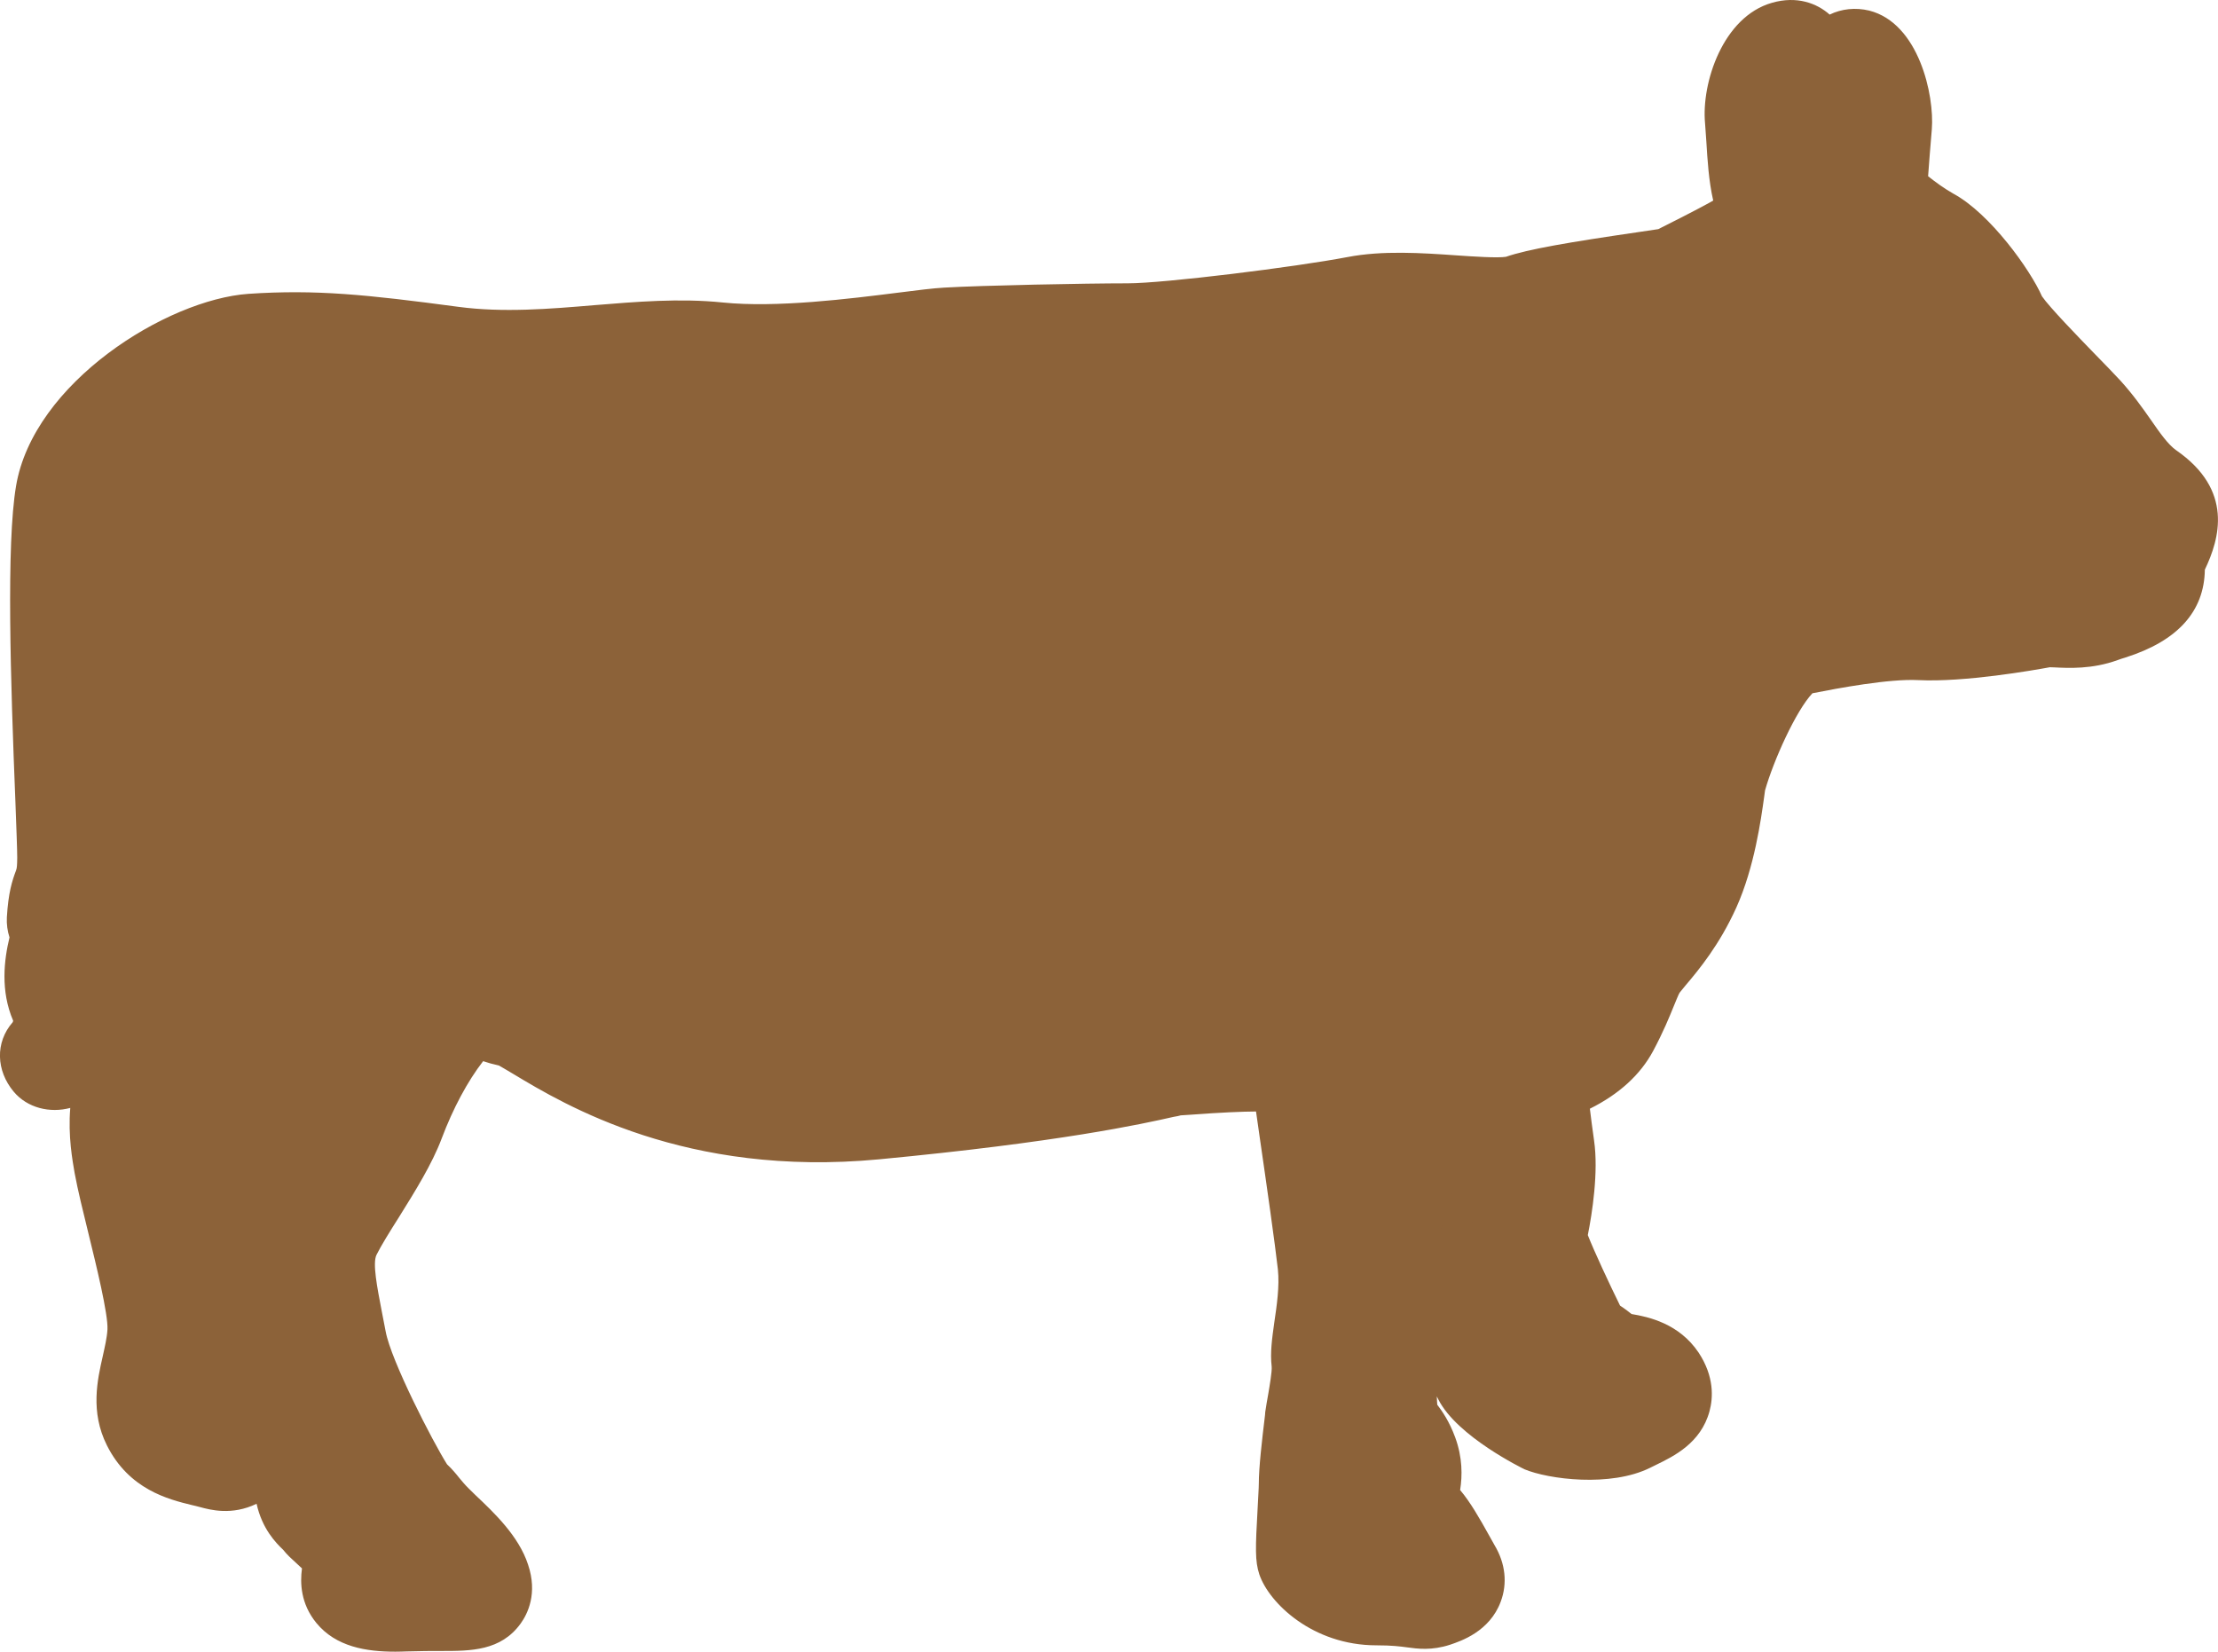
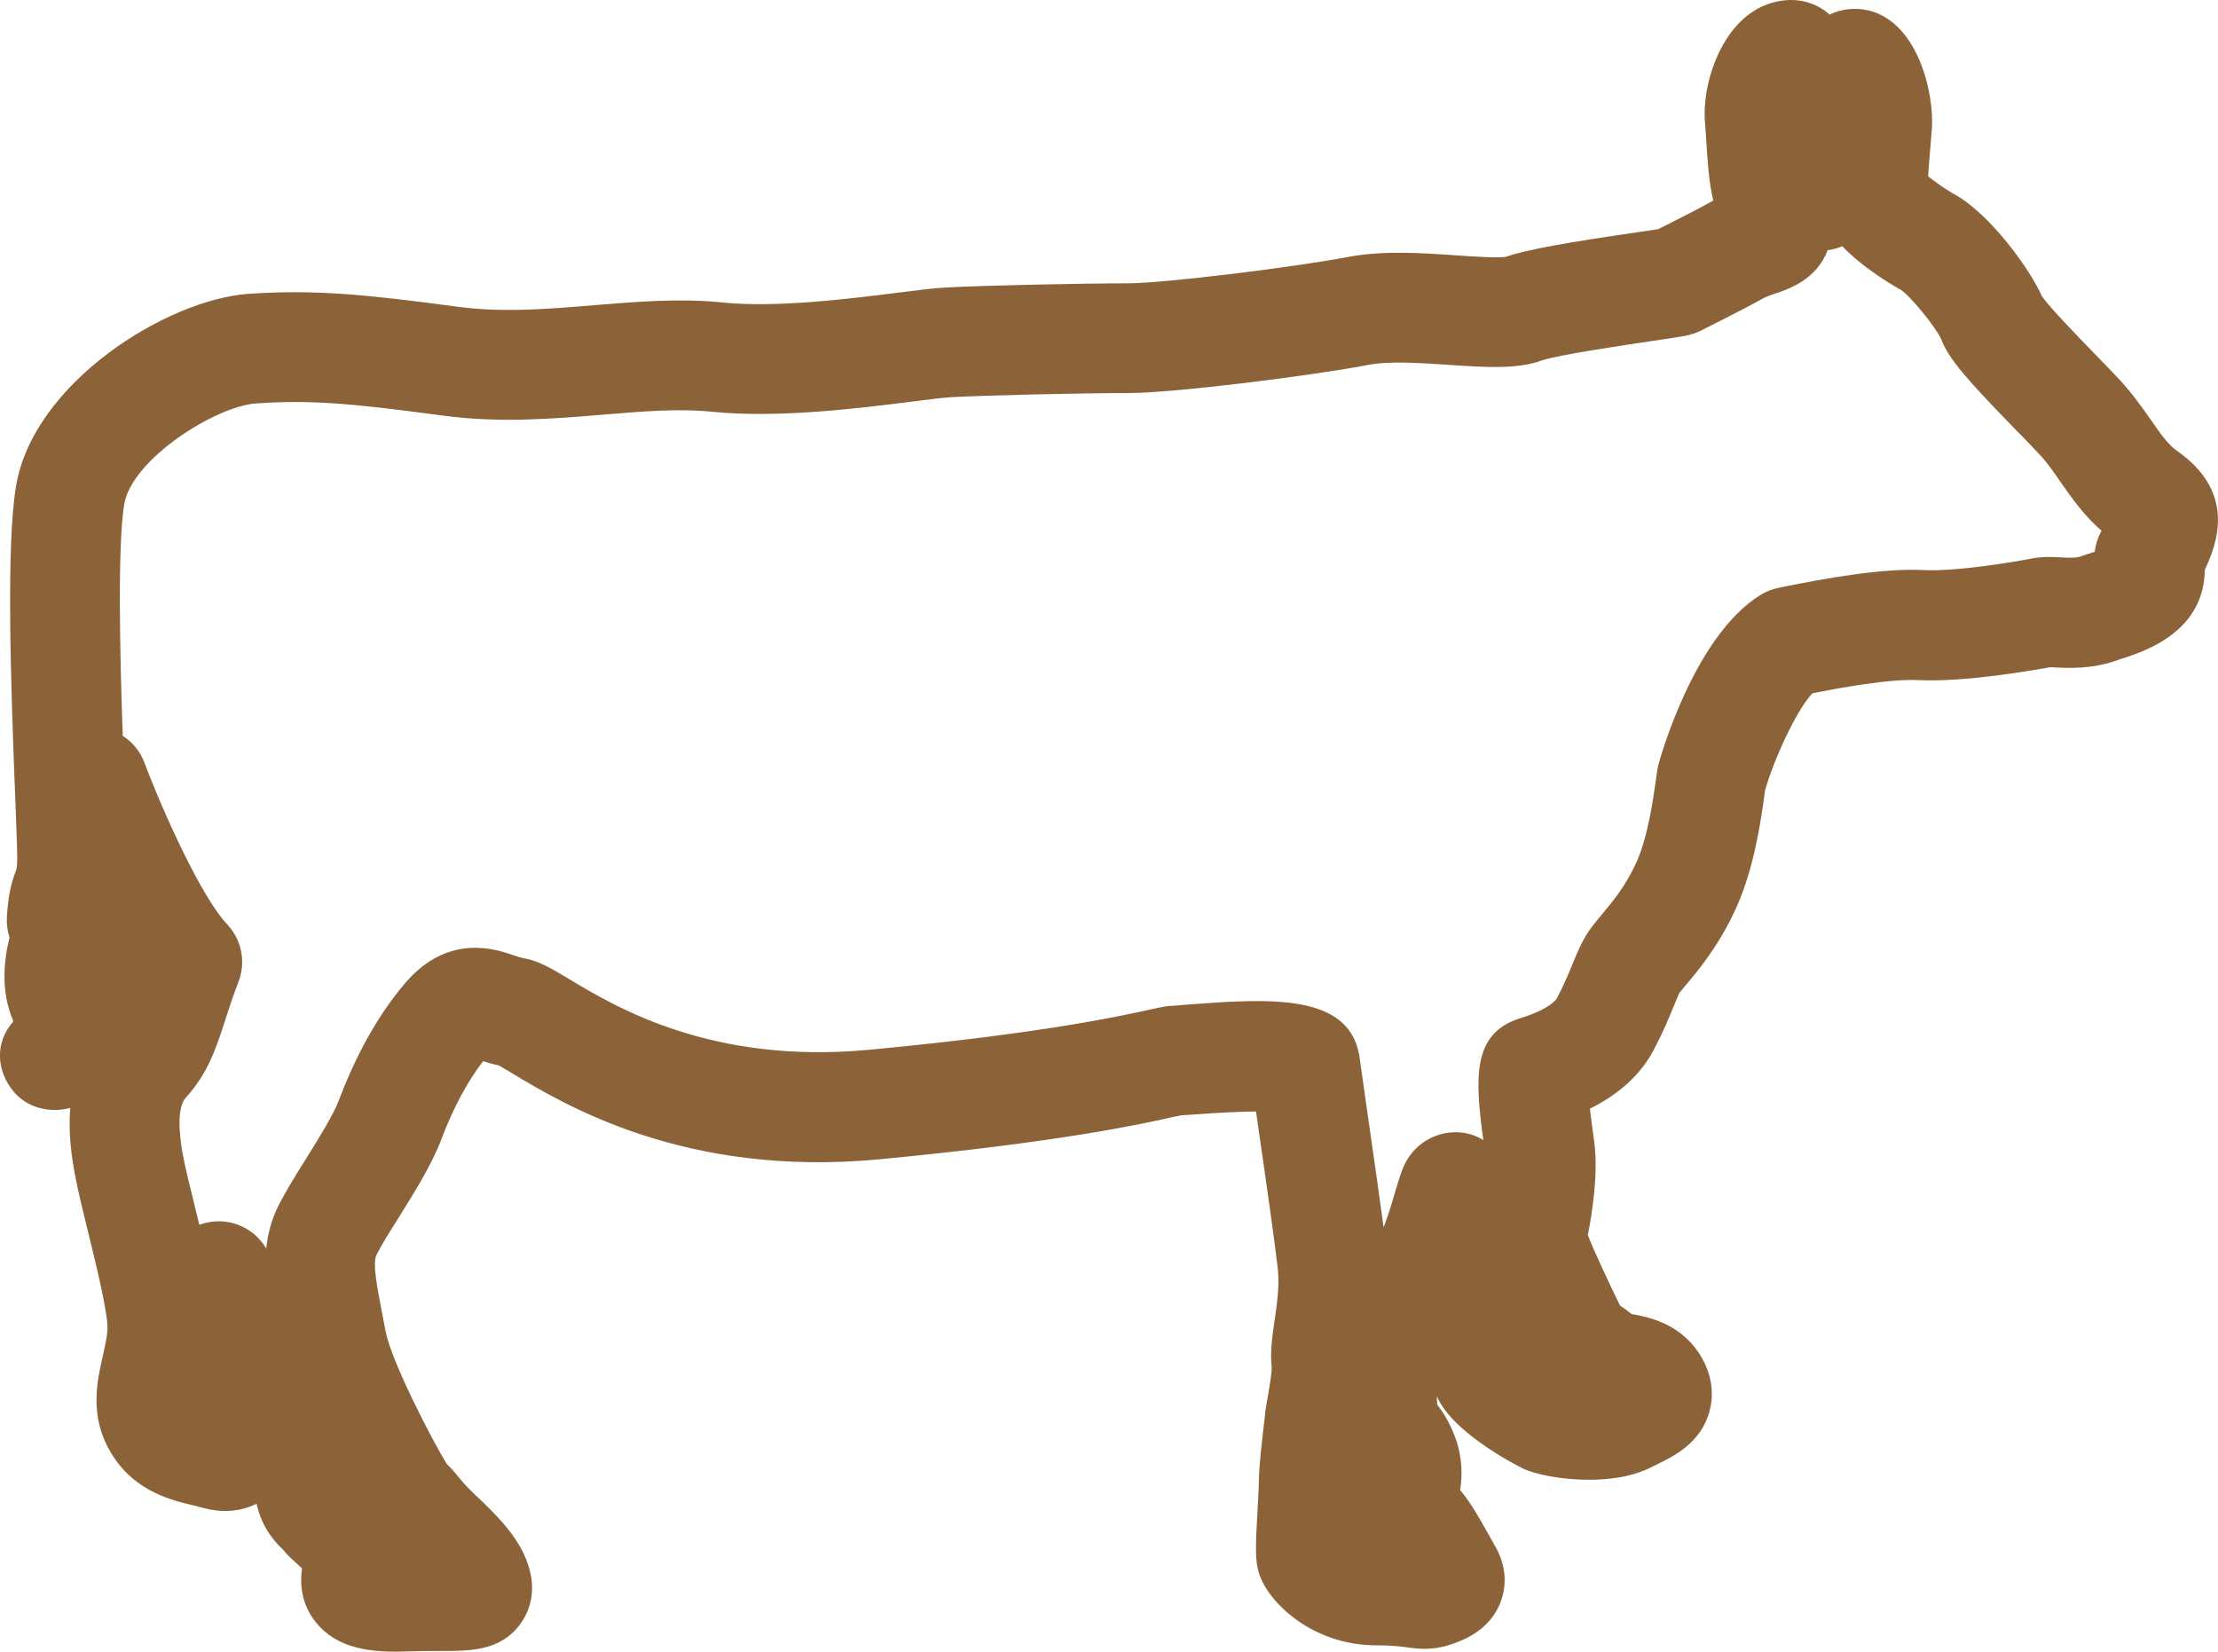
<svg xmlns="http://www.w3.org/2000/svg" version="1.1" id="レイヤー_1" x="0px" y="0px" width="31.025px" height="23.103px" viewBox="0 0 31.025 23.103" enable-background="new 0 0 31.025 23.103" xml:space="preserve">
  <g>
-     <path fill="#8C6239" d="M5.53,23.103c-0.406,0-0.83-0.067-1.105-0.402c-0.219-0.268-0.229-0.557-0.201-0.763   c-0.031-0.028-0.063-0.057-0.082-0.076c-0.064-0.058-0.126-0.114-0.182-0.185c-0.104-0.099-0.293-0.293-0.371-0.643   c-0.346,0.168-0.652,0.084-0.789,0.047c-0.039-0.011-0.078-0.02-0.117-0.029c-0.328-0.08-0.878-0.217-1.188-0.836   c-0.235-0.47-0.132-0.918-0.058-1.244c0.029-0.133,0.059-0.258,0.066-0.375c0.012-0.212-0.16-0.912-0.262-1.328   c-0.078-0.318-0.152-0.617-0.197-0.861c-0.029-0.17-0.094-0.516-0.061-0.911c-0.283,0.076-0.6,0.002-0.792-0.228   c-0.245-0.293-0.261-0.688-0.013-0.971c0.004-0.008,0.006-0.018,0.006-0.021c-0.18-0.418-0.127-0.852-0.051-1.165   c-0.029-0.089-0.042-0.185-0.037-0.281c0.02-0.343,0.074-0.513,0.129-0.657l0.008-0.029l0,0c0,0,0.008-0.039,0.008-0.15   c0-0.11-0.012-0.415-0.025-0.769C0.147,9.512,0.087,7.616,0.224,6.801C0.464,5.354,2.333,4.19,3.476,4.11   C4.417,4.047,5.127,4.12,6.413,4.292c0.623,0.083,1.27,0.03,1.895-0.023c0.59-0.048,1.2-0.1,1.801-0.038   c0.752,0.077,1.775-0.052,2.451-0.137c0.273-0.035,0.49-0.062,0.648-0.071c0.523-0.031,1.982-0.06,2.563-0.06   c0.518,0,2.354-0.229,3.076-0.367c0.491-0.095,1.041-0.058,1.527-0.024c0.23,0.016,0.576,0.039,0.691,0.02   c0.305-0.106,0.885-0.204,1.842-0.344c0.12-0.018,0.22-0.032,0.289-0.043c0.174-0.087,0.539-0.272,0.723-0.374   c0.016-0.009,0.031-0.018,0.045-0.026c-0.063-0.277-0.08-0.567-0.096-0.826c-0.006-0.088-0.012-0.174-0.018-0.254   c-0.053-0.565,0.25-1.491,0.936-1.686c0.348-0.1,0.628,0.006,0.807,0.165c0.166-0.081,0.361-0.102,0.553-0.056   c0.694,0.176,0.914,1.184,0.876,1.66c-0.021,0.244-0.042,0.516-0.052,0.657c0.1,0.08,0.236,0.179,0.357,0.246   c0.511,0.278,1.072,1.061,1.236,1.434c0.105,0.153,0.51,0.57,0.73,0.797c0.141,0.144,0.27,0.277,0.367,0.382   c0.174,0.191,0.309,0.382,0.426,0.549c0.128,0.185,0.24,0.344,0.354,0.425c0.806,0.557,0.608,1.237,0.401,1.67   c-0.008,0.583-0.379,0.997-1.109,1.228c-0.039,0.012-0.077,0.024-0.111,0.037c-0.358,0.13-0.689,0.112-0.887,0.102   c-0.021-0.001-0.043-0.002-0.061-0.002c-0.225,0.041-1.188,0.212-1.842,0.18c-0.404-0.021-1.127,0.114-1.479,0.184   c-0.229,0.241-0.544,0.939-0.663,1.359c-0.003,0.022-0.008,0.053-0.012,0.089c-0.045,0.32-0.136,0.984-0.388,1.546   c-0.237,0.527-0.53,0.878-0.708,1.088c-0.035,0.044-0.066,0.079-0.088,0.108c-0.014,0.023-0.05,0.112-0.08,0.185   c-0.062,0.153-0.148,0.364-0.289,0.628c-0.178,0.332-0.475,0.604-0.885,0.808c0.013,0.113,0.033,0.261,0.059,0.448   c0.063,0.438-0.027,1.016-0.088,1.32c0.09,0.229,0.301,0.681,0.451,0.986c0.014,0.008,0.025,0.019,0.04,0.027   c0.036,0.026,0.077,0.055,0.121,0.091c0.241,0.04,0.664,0.133,0.937,0.538c0.221,0.334,0.205,0.633,0.153,0.823   c-0.121,0.444-0.499,0.628-0.748,0.749l-0.081,0.04c-0.555,0.276-1.426,0.161-1.76,0.021c-0.01-0.006-0.943-0.456-1.205-0.979   c-0.006-0.014-0.012-0.026-0.02-0.04c0.002,0.043,0.003,0.083,0.006,0.116c0.067,0.089,0.168,0.23,0.252,0.46   c0.102,0.279,0.1,0.533,0.068,0.734c0.141,0.166,0.271,0.393,0.411,0.645c0.028,0.051,0.054,0.096,0.071,0.127   c0.152,0.254,0.182,0.533,0.086,0.789c-0.155,0.418-0.557,0.551-0.707,0.602c-0.259,0.085-0.459,0.057-0.605,0.037   c-0.092-0.012-0.207-0.028-0.427-0.028c-0.892,0-1.503-0.593-1.638-0.993c-0.061-0.188-0.055-0.361-0.023-0.934   c0.006-0.14,0.016-0.268,0.016-0.334c0-0.222,0.043-0.598,0.087-0.961l0.003-0.042c0.012-0.079,0.026-0.165,0.043-0.257   c0.018-0.107,0.053-0.309,0.047-0.377c-0.023-0.195,0.005-0.393,0.037-0.621c0.035-0.236,0.074-0.502,0.05-0.738   c-0.036-0.327-0.161-1.209-0.255-1.853c-0.02-0.134-0.037-0.253-0.051-0.357c-0.194,0.001-0.483,0.013-0.914,0.045   c-0.055,0.004-0.102,0.007-0.139,0.009c-0.023,0.006-0.057,0.015-0.1,0.021c-0.438,0.1-1.602,0.355-4.119,0.594   c-2.705,0.256-4.396-0.76-5.119-1.195c-0.068-0.04-0.15-0.09-0.199-0.117c-0.082-0.018-0.157-0.039-0.221-0.061   c-0.217,0.279-0.421,0.66-0.58,1.082c-0.133,0.355-0.37,0.735-0.6,1.104c-0.127,0.2-0.246,0.392-0.311,0.522   c-0.059,0.115,0.009,0.457,0.072,0.786c0.018,0.091,0.037,0.187,0.055,0.284c0.074,0.41,0.664,1.553,0.859,1.861   c0.07,0.066,0.125,0.132,0.17,0.189c0.041,0.049,0.079,0.096,0.135,0.151c0.027,0.028,0.061,0.059,0.097,0.095   c0.253,0.239,0.601,0.568,0.731,0.967c0.137,0.404-0.006,0.691-0.104,0.826c-0.277,0.383-0.699,0.383-1.106,0.383   c-0.132,0-0.292,0-0.485,0.006C5.64,23.101,5.585,23.103,5.53,23.103z M3.915,21.617c0.002,0.004,0.006,0.008,0.008,0.013   C3.921,21.625,3.917,21.621,3.915,21.617z M6.118,20.372c0.012,0.009,0.023,0.017,0.033,0.022   C6.142,20.388,6.13,20.38,6.118,20.372z M3.222,20.148c0.002,0.002,0.002,0.002,0.002,0.002S3.224,20.15,3.222,20.148z    M23.022,18.578c0.004,0.004,0.007,0.008,0.01,0.012C23.029,18.585,23.026,18.582,23.022,18.578z M22.172,17.465   c-0.003,0.009-0.003,0.015-0.003,0.015C22.169,17.475,22.17,17.47,22.172,17.465z M3.06,17.083c0.269,0,0.523,0.141,0.664,0.381   c0.021-0.202,0.072-0.402,0.172-0.602c0.099-0.195,0.235-0.415,0.381-0.648c0.182-0.291,0.387-0.62,0.465-0.829   c0.17-0.45,0.467-1.099,0.928-1.637c0.602-0.7,1.269-0.472,1.52-0.384c0.049,0.017,0.1,0.033,0.125,0.037   c0.221,0.037,0.395,0.143,0.658,0.301c0.643,0.386,1.98,1.189,4.184,0.982c2.424-0.229,3.519-0.472,3.93-0.563   c0.158-0.034,0.242-0.054,0.342-0.054c0.023-0.002,0.063-0.005,0.113-0.01c1.222-0.093,2.377-0.182,2.482,0.779   c0.012,0.088,0.064,0.457,0.12,0.846c0.071,0.49,0.153,1.066,0.21,1.486c0.072-0.189,0.125-0.371,0.166-0.513   c0.049-0.158,0.08-0.272,0.133-0.379c0.15-0.302,0.477-0.476,0.81-0.432c0.106,0.014,0.2,0.05,0.286,0.103   c-0.119-0.861-0.154-1.477,0.486-1.695l0.043-0.014c0.41-0.128,0.492-0.264,0.494-0.265c0.104-0.194,0.168-0.351,0.223-0.487   c0.065-0.157,0.127-0.308,0.225-0.456c0.055-0.081,0.117-0.155,0.188-0.24c0.148-0.178,0.334-0.399,0.484-0.732   c0.16-0.359,0.232-0.877,0.267-1.125c0.015-0.109,0.024-0.175,0.04-0.241c0.004-0.016,0.48-1.786,1.426-2.37   c0.078-0.048,0.162-0.082,0.252-0.099l0.064-0.014c0.618-0.124,1.4-0.265,1.971-0.235c0.465,0.023,1.309-0.122,1.51-0.162   c0.145-0.029,0.279-0.022,0.398-0.016c0.102,0.006,0.215,0.011,0.278-0.011c0.058-0.021,0.114-0.04,0.173-0.058   c0.01-0.004,0.021-0.007,0.031-0.009c0.01-0.097,0.039-0.19,0.084-0.276c0.004-0.006,0.008-0.012,0.01-0.018   c-0.244-0.212-0.414-0.456-0.568-0.675c-0.096-0.141-0.189-0.273-0.293-0.386c-0.09-0.097-0.21-0.221-0.34-0.353   c-0.658-0.677-0.936-0.981-1.045-1.274c-0.072-0.154-0.42-0.591-0.563-0.683c-0.023-0.012-0.496-0.273-0.818-0.609   c-0.066,0.029-0.135,0.047-0.205,0.056c-0.152,0.411-0.547,0.544-0.725,0.604c-0.066,0.022-0.128,0.043-0.17,0.066   c-0.275,0.154-0.855,0.444-0.88,0.456c-0.034,0.016-0.069,0.031-0.104,0.042c-0.088,0.03-0.16,0.04-0.551,0.098   c-0.37,0.055-1.352,0.199-1.566,0.276c-0.35,0.125-0.768,0.097-1.297,0.062c-0.392-0.026-0.836-0.058-1.131,0   c-0.754,0.145-2.7,0.394-3.367,0.394c-0.605,0-2.013,0.031-2.473,0.058c-0.107,0.006-0.311,0.032-0.547,0.062   c-0.745,0.094-1.872,0.235-2.799,0.141C9.493,5.711,8.979,5.755,8.437,5.8C7.763,5.856,6.999,5.92,6.21,5.815   C4.884,5.637,4.349,5.592,3.581,5.643c-0.568,0.04-1.738,0.78-1.844,1.411c-0.093,0.565-0.061,2.08-0.02,3.239   c0.137,0.087,0.244,0.217,0.304,0.377c0.271,0.718,0.807,1.893,1.155,2.257c0.205,0.217,0.268,0.533,0.158,0.811   c-0.078,0.201-0.133,0.372-0.186,0.537c-0.123,0.379-0.238,0.738-0.547,1.076c-0.129,0.145-0.096,0.504-0.047,0.781   c0.036,0.198,0.105,0.475,0.178,0.77c0.018,0.079,0.037,0.156,0.056,0.23c0.009-0.004,0.019-0.007,0.028-0.01   C2.897,17.096,2.979,17.083,3.06,17.083z M16.508,15.601c-0.031,0-0.052,0.002-0.064,0.002   C16.459,15.603,16.479,15.603,16.508,15.601z M17.495,15.009c0,0.001,0.002,0.003,0.002,0.004   C17.497,15.012,17.495,15.01,17.495,15.009z M0.19,14.287L0.19,14.287L0.19,14.287z M28.722,9.32c0,0-0.007,0.001-0.016,0.003   C28.712,9.322,28.716,9.322,28.722,9.32z M28.573,4.165c0.004,0.011,0.008,0.022,0.012,0.033   C28.582,4.187,28.577,4.177,28.573,4.165z M23.443,3.94h0.002H23.443z M21.05,3.596c0,0-0.002,0-0.002,0.001   C21.048,3.596,21.05,3.596,21.05,3.596z M24.096,3.231L24.096,3.231L24.096,3.231z" />
-     <path fill="#8C6239" d="M23.443,3.94c-0.087,0.029-1.728,0.234-2.138,0.38c-0.41,0.147-1.552-0.117-2.313,0.03   c-0.761,0.146-2.636,0.38-3.222,0.38S13.75,4.76,13.251,4.79c-0.496,0.029-2.079,0.322-3.221,0.205   c-1.143-0.118-2.401,0.234-3.72,0.06C4.993,4.876,4.378,4.819,3.528,4.876c-0.85,0.059-2.371,0.997-2.549,2.051   c-0.174,1.054,0.03,4.539,0.03,5.066c0,0.527-0.117,0.351-0.146,0.877c0,0,0.115-0.029,0.115,0.06c0,0.088-0.262,0.644-0.087,1.055   c0.175,0.408-0.087,0.761-0.087,0.761s0.877-0.557,0.791-1.553c-0.089-0.995-0.176-0.995-0.205-1.259   c-0.031-0.263-0.09-0.995-0.09-0.995s0.705,1.874,1.318,2.518c-0.262,0.673-0.292,1.055-0.584,1.378   c-0.294,0.32-0.354,0.79-0.234,1.434c0.115,0.645,0.496,1.875,0.467,2.373s-0.262,0.877-0.088,1.229   c0.178,0.352,0.498,0.382,0.822,0.468c0.32,0.088,0.438-0.116,0.584-0.379c0.146-0.265,0.264-0.293,0.117-0.41   s-0.381-0.322-0.41-0.439s-0.234-1.26-0.234-1.26s1.261,2.488,1.261,2.841c0,0.352,0.175,0.409,0.233,0.498   c0.059,0.088,0.527,0.409,0.469,0.674c-0.059,0.263-0.176,0.498,0.645,0.468c0.82-0.029,1.083,0.059,0.996-0.205   c-0.09-0.263-0.469-0.585-0.645-0.76c-0.177-0.177-0.234-0.294-0.322-0.353s-0.938-1.61-1.055-2.255s-0.264-1.143-0.06-1.553   c0.206-0.41,0.704-1.084,0.879-1.553c0.177-0.469,0.438-0.995,0.792-1.405c0.352-0.409,0.586-0.147,0.938-0.089   c0.35,0.061,1.932,1.582,5.036,1.291c3.104-0.295,4.101-0.615,4.217-0.615c0.118,0,1.788-0.177,1.817,0.087   c0.029,0.263,0.321,2.197,0.38,2.753c0.06,0.557-0.118,1.113-0.089,1.348c0.03,0.234-0.059,0.586-0.088,0.82   c-0.027,0.234-0.087,0.702-0.087,0.908c0,0.204-0.058,0.937-0.028,1.024c0.028,0.088,0.352,0.469,0.907,0.469   s0.615,0.087,0.79,0.028c0.176-0.059,0.294-0.116,0.205-0.264c-0.088-0.146-0.292-0.555-0.439-0.702   c-0.146-0.146-0.232-0.177-0.232-0.264c0-0.088,0.175-0.352,0.057-0.673c-0.117-0.322-0.264-0.293-0.293-0.615s0-1.318,0.089-1.436   c0.087-0.117,0.351-0.205,0.556-0.673c0.205-0.47,0.293-0.909,0.353-1.026c0.058-0.117,0.292,0.527,0.351,0.82   c0.06,0.293,0.234,0.791,0.176,1.113c-0.058,0.322-0.146,0.498-0.058,0.674c0.087,0.176,0.614,0.527,0.819,0.615   s0.82,0.146,1.113,0c0.293-0.147,0.555-0.234,0.381-0.498c-0.177-0.264-0.615-0.176-0.703-0.293s-0.322-0.205-0.41-0.381   s-0.615-1.259-0.586-1.376c0.029-0.118,0.176-0.821,0.117-1.231s-0.146-1.053-0.059-1.083c0.088-0.029,0.732-0.204,0.967-0.644   s0.293-0.703,0.41-0.88c0.117-0.175,0.469-0.497,0.732-1.083c0.263-0.586,0.321-1.377,0.352-1.493   c0.029-0.118,0.467-1.524,1.082-1.905c0.293-0.058,1.26-0.263,1.846-0.233s1.553-0.146,1.699-0.175   c0.146-0.029,0.467,0.058,0.79-0.06c0.323-0.117,0.792-0.175,0.704-0.702c0.232-0.44,0.32-0.615-0.06-0.878   c-0.38-0.264-0.556-0.703-0.908-1.084c-0.351-0.38-1.142-1.142-1.229-1.376c-0.089-0.234-0.586-0.909-0.908-1.084   c-0.322-0.176-0.703-0.498-0.732-0.586c-0.027-0.088-0.027-0.292-0.027-0.292s0.027-0.411,0.057-0.762s-0.176-0.82-0.293-0.85   c-0.117-0.028,0,0.206,0.029,0.44c0.029,0.236-0.176,0.792-0.232,0.966c-0.059,0.176-0.295,0.44-0.295,0.44   s-0.439-0.44-0.497-1.026c-0.021-0.212-0.089-0.496-0.029-0.644c0.058-0.146,0.263-0.351,0.058-0.292   c-0.204,0.058-0.408,0.556-0.379,0.878c0.027,0.322,0.027,0.732,0.117,1.054c0.058,0.216,0.145,0.351,0.115,0.498   c-0.029,0.146-0.293,0.146-0.556,0.293C24.03,3.647,23.443,3.94,23.443,3.94z" />
+     <path fill="#8C6239" d="M5.53,23.103c-0.406,0-0.83-0.067-1.105-0.402c-0.219-0.268-0.229-0.557-0.201-0.763   c-0.031-0.028-0.063-0.057-0.082-0.076c-0.064-0.058-0.126-0.114-0.182-0.185c-0.104-0.099-0.293-0.293-0.371-0.643   c-0.346,0.168-0.652,0.084-0.789,0.047c-0.039-0.011-0.078-0.02-0.117-0.029c-0.328-0.08-0.878-0.217-1.188-0.836   c-0.235-0.47-0.132-0.918-0.058-1.244c0.029-0.133,0.059-0.258,0.066-0.375c0.012-0.212-0.16-0.912-0.262-1.328   c-0.078-0.318-0.152-0.617-0.197-0.861c-0.029-0.17-0.094-0.516-0.061-0.911c-0.283,0.076-0.6,0.002-0.792-0.228   c-0.245-0.293-0.261-0.688-0.013-0.971c0.004-0.008,0.006-0.018,0.006-0.021c-0.18-0.418-0.127-0.852-0.051-1.165   c-0.029-0.089-0.042-0.185-0.037-0.281c0.02-0.343,0.074-0.513,0.129-0.657l0.008-0.029l0,0c0,0,0.008-0.039,0.008-0.15   c0-0.11-0.012-0.415-0.025-0.769C0.147,9.512,0.087,7.616,0.224,6.801C0.464,5.354,2.333,4.19,3.476,4.11   C4.417,4.047,5.127,4.12,6.413,4.292c0.623,0.083,1.27,0.03,1.895-0.023c0.59-0.048,1.2-0.1,1.801-0.038   c0.752,0.077,1.775-0.052,2.451-0.137c0.273-0.035,0.49-0.062,0.648-0.071c0.523-0.031,1.982-0.06,2.563-0.06   c0.518,0,2.354-0.229,3.076-0.367c0.491-0.095,1.041-0.058,1.527-0.024c0.23,0.016,0.576,0.039,0.691,0.02   c0.305-0.106,0.885-0.204,1.842-0.344c0.12-0.018,0.22-0.032,0.289-0.043c0.174-0.087,0.539-0.272,0.723-0.374   c0.016-0.009,0.031-0.018,0.045-0.026c-0.063-0.277-0.08-0.567-0.096-0.826c-0.006-0.088-0.012-0.174-0.018-0.254   c-0.053-0.565,0.25-1.491,0.936-1.686c0.348-0.1,0.628,0.006,0.807,0.165c0.166-0.081,0.361-0.102,0.553-0.056   c0.694,0.176,0.914,1.184,0.876,1.66c-0.021,0.244-0.042,0.516-0.052,0.657c0.1,0.08,0.236,0.179,0.357,0.246   c0.511,0.278,1.072,1.061,1.236,1.434c0.105,0.153,0.51,0.57,0.73,0.797c0.141,0.144,0.27,0.277,0.367,0.382   c0.174,0.191,0.309,0.382,0.426,0.549c0.128,0.185,0.24,0.344,0.354,0.425c0.806,0.557,0.608,1.237,0.401,1.67   c-0.008,0.583-0.379,0.997-1.109,1.228c-0.039,0.012-0.077,0.024-0.111,0.037c-0.358,0.13-0.689,0.112-0.887,0.102   c-0.021-0.001-0.043-0.002-0.061-0.002c-0.225,0.041-1.188,0.212-1.842,0.18c-0.404-0.021-1.127,0.114-1.479,0.184   c-0.229,0.241-0.544,0.939-0.663,1.359c-0.003,0.022-0.008,0.053-0.012,0.089c-0.045,0.32-0.136,0.984-0.388,1.546   c-0.237,0.527-0.53,0.878-0.708,1.088c-0.035,0.044-0.066,0.079-0.088,0.108c-0.014,0.023-0.05,0.112-0.08,0.185   c-0.062,0.153-0.148,0.364-0.289,0.628c-0.178,0.332-0.475,0.604-0.885,0.808c0.013,0.113,0.033,0.261,0.059,0.448   c0.063,0.438-0.027,1.016-0.088,1.32c0.09,0.229,0.301,0.681,0.451,0.986c0.014,0.008,0.025,0.019,0.04,0.027   c0.036,0.026,0.077,0.055,0.121,0.091c0.241,0.04,0.664,0.133,0.937,0.538c0.221,0.334,0.205,0.633,0.153,0.823   c-0.121,0.444-0.499,0.628-0.748,0.749l-0.081,0.04c-0.555,0.276-1.426,0.161-1.76,0.021c-0.01-0.006-0.943-0.456-1.205-0.979   c-0.006-0.014-0.012-0.026-0.02-0.04c0.002,0.043,0.003,0.083,0.006,0.116c0.067,0.089,0.168,0.23,0.252,0.46   c0.102,0.279,0.1,0.533,0.068,0.734c0.141,0.166,0.271,0.393,0.411,0.645c0.028,0.051,0.054,0.096,0.071,0.127   c0.152,0.254,0.182,0.533,0.086,0.789c-0.155,0.418-0.557,0.551-0.707,0.602c-0.259,0.085-0.459,0.057-0.605,0.037   c-0.092-0.012-0.207-0.028-0.427-0.028c-0.892,0-1.503-0.593-1.638-0.993c-0.061-0.188-0.055-0.361-0.023-0.934   c0.006-0.14,0.016-0.268,0.016-0.334c0-0.222,0.043-0.598,0.087-0.961l0.003-0.042c0.012-0.079,0.026-0.165,0.043-0.257   c0.018-0.107,0.053-0.309,0.047-0.377c-0.023-0.195,0.005-0.393,0.037-0.621c0.035-0.236,0.074-0.502,0.05-0.738   c-0.036-0.327-0.161-1.209-0.255-1.853c-0.02-0.134-0.037-0.253-0.051-0.357c-0.194,0.001-0.483,0.013-0.914,0.045   c-0.055,0.004-0.102,0.007-0.139,0.009c-0.023,0.006-0.057,0.015-0.1,0.021c-0.438,0.1-1.602,0.355-4.119,0.594   c-2.705,0.256-4.396-0.76-5.119-1.195c-0.068-0.04-0.15-0.09-0.199-0.117c-0.082-0.018-0.157-0.039-0.221-0.061   c-0.217,0.279-0.421,0.66-0.58,1.082c-0.133,0.355-0.37,0.735-0.6,1.104c-0.127,0.2-0.246,0.392-0.311,0.522   c-0.059,0.115,0.009,0.457,0.072,0.786c0.018,0.091,0.037,0.187,0.055,0.284c0.074,0.41,0.664,1.553,0.859,1.861   c0.07,0.066,0.125,0.132,0.17,0.189c0.041,0.049,0.079,0.096,0.135,0.151c0.027,0.028,0.061,0.059,0.097,0.095   c0.253,0.239,0.601,0.568,0.731,0.967c0.137,0.404-0.006,0.691-0.104,0.826c-0.277,0.383-0.699,0.383-1.106,0.383   c-0.132,0-0.292,0-0.485,0.006C5.64,23.101,5.585,23.103,5.53,23.103z M3.915,21.617c0.002,0.004,0.006,0.008,0.008,0.013   C3.921,21.625,3.917,21.621,3.915,21.617z M6.118,20.372c0.012,0.009,0.023,0.017,0.033,0.022   C6.142,20.388,6.13,20.38,6.118,20.372z M3.222,20.148c0.002,0.002,0.002,0.002,0.002,0.002S3.224,20.15,3.222,20.148M23.022,18.578c0.004,0.004,0.007,0.008,0.01,0.012C23.029,18.585,23.026,18.582,23.022,18.578z M22.172,17.465   c-0.003,0.009-0.003,0.015-0.003,0.015C22.169,17.475,22.17,17.47,22.172,17.465z M3.06,17.083c0.269,0,0.523,0.141,0.664,0.381   c0.021-0.202,0.072-0.402,0.172-0.602c0.099-0.195,0.235-0.415,0.381-0.648c0.182-0.291,0.387-0.62,0.465-0.829   c0.17-0.45,0.467-1.099,0.928-1.637c0.602-0.7,1.269-0.472,1.52-0.384c0.049,0.017,0.1,0.033,0.125,0.037   c0.221,0.037,0.395,0.143,0.658,0.301c0.643,0.386,1.98,1.189,4.184,0.982c2.424-0.229,3.519-0.472,3.93-0.563   c0.158-0.034,0.242-0.054,0.342-0.054c0.023-0.002,0.063-0.005,0.113-0.01c1.222-0.093,2.377-0.182,2.482,0.779   c0.012,0.088,0.064,0.457,0.12,0.846c0.071,0.49,0.153,1.066,0.21,1.486c0.072-0.189,0.125-0.371,0.166-0.513   c0.049-0.158,0.08-0.272,0.133-0.379c0.15-0.302,0.477-0.476,0.81-0.432c0.106,0.014,0.2,0.05,0.286,0.103   c-0.119-0.861-0.154-1.477,0.486-1.695l0.043-0.014c0.41-0.128,0.492-0.264,0.494-0.265c0.104-0.194,0.168-0.351,0.223-0.487   c0.065-0.157,0.127-0.308,0.225-0.456c0.055-0.081,0.117-0.155,0.188-0.24c0.148-0.178,0.334-0.399,0.484-0.732   c0.16-0.359,0.232-0.877,0.267-1.125c0.015-0.109,0.024-0.175,0.04-0.241c0.004-0.016,0.48-1.786,1.426-2.37   c0.078-0.048,0.162-0.082,0.252-0.099l0.064-0.014c0.618-0.124,1.4-0.265,1.971-0.235c0.465,0.023,1.309-0.122,1.51-0.162   c0.145-0.029,0.279-0.022,0.398-0.016c0.102,0.006,0.215,0.011,0.278-0.011c0.058-0.021,0.114-0.04,0.173-0.058   c0.01-0.004,0.021-0.007,0.031-0.009c0.01-0.097,0.039-0.19,0.084-0.276c0.004-0.006,0.008-0.012,0.01-0.018   c-0.244-0.212-0.414-0.456-0.568-0.675c-0.096-0.141-0.189-0.273-0.293-0.386c-0.09-0.097-0.21-0.221-0.34-0.353   c-0.658-0.677-0.936-0.981-1.045-1.274c-0.072-0.154-0.42-0.591-0.563-0.683c-0.023-0.012-0.496-0.273-0.818-0.609   c-0.066,0.029-0.135,0.047-0.205,0.056c-0.152,0.411-0.547,0.544-0.725,0.604c-0.066,0.022-0.128,0.043-0.17,0.066   c-0.275,0.154-0.855,0.444-0.88,0.456c-0.034,0.016-0.069,0.031-0.104,0.042c-0.088,0.03-0.16,0.04-0.551,0.098   c-0.37,0.055-1.352,0.199-1.566,0.276c-0.35,0.125-0.768,0.097-1.297,0.062c-0.392-0.026-0.836-0.058-1.131,0   c-0.754,0.145-2.7,0.394-3.367,0.394c-0.605,0-2.013,0.031-2.473,0.058c-0.107,0.006-0.311,0.032-0.547,0.062   c-0.745,0.094-1.872,0.235-2.799,0.141C9.493,5.711,8.979,5.755,8.437,5.8C7.763,5.856,6.999,5.92,6.21,5.815   C4.884,5.637,4.349,5.592,3.581,5.643c-0.568,0.04-1.738,0.78-1.844,1.411c-0.093,0.565-0.061,2.08-0.02,3.239   c0.137,0.087,0.244,0.217,0.304,0.377c0.271,0.718,0.807,1.893,1.155,2.257c0.205,0.217,0.268,0.533,0.158,0.811   c-0.078,0.201-0.133,0.372-0.186,0.537c-0.123,0.379-0.238,0.738-0.547,1.076c-0.129,0.145-0.096,0.504-0.047,0.781   c0.036,0.198,0.105,0.475,0.178,0.77c0.018,0.079,0.037,0.156,0.056,0.23c0.009-0.004,0.019-0.007,0.028-0.01   C2.897,17.096,2.979,17.083,3.06,17.083z M16.508,15.601c-0.031,0-0.052,0.002-0.064,0.002   C16.459,15.603,16.479,15.603,16.508,15.601z M17.495,15.009c0,0.001,0.002,0.003,0.002,0.004   C17.497,15.012,17.495,15.01,17.495,15.009z M0.19,14.287L0.19,14.287L0.19,14.287z M28.722,9.32c0,0-0.007,0.001-0.016,0.003   C28.712,9.322,28.716,9.322,28.722,9.32z M28.573,4.165c0.004,0.011,0.008,0.022,0.012,0.033   C28.582,4.187,28.577,4.177,28.573,4.165z M23.443,3.94h0.002H23.443z M21.05,3.596c0,0-0.002,0-0.002,0.001   C21.048,3.596,21.05,3.596,21.05,3.596z M24.096,3.231L24.096,3.231L24.096,3.231z" />
  </g>
</svg>